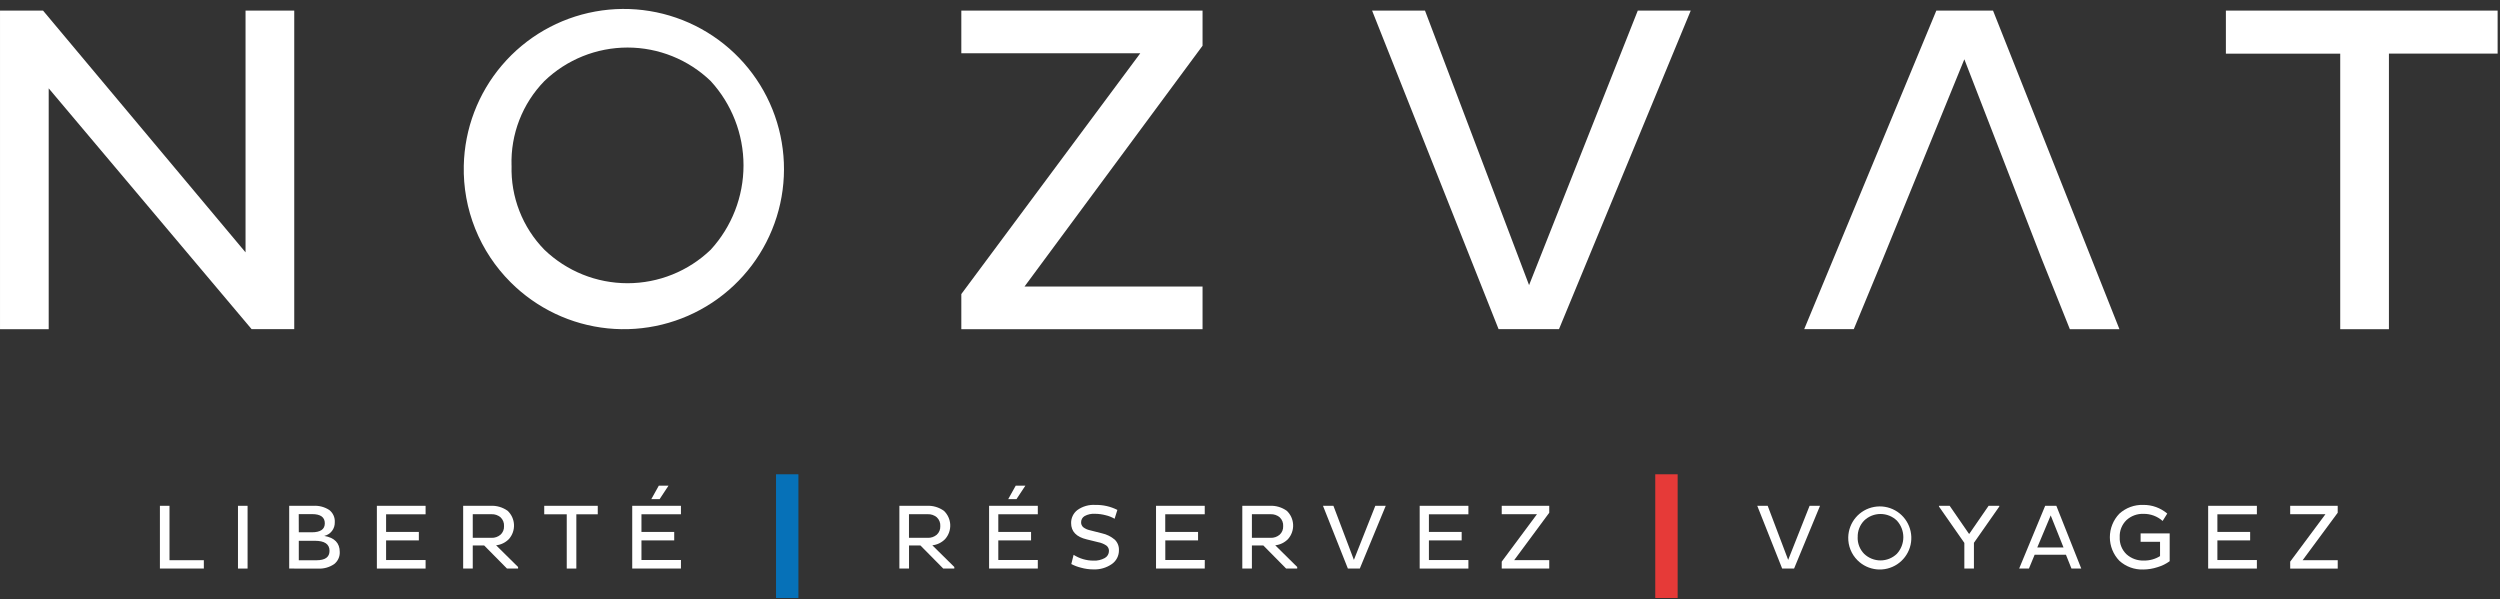
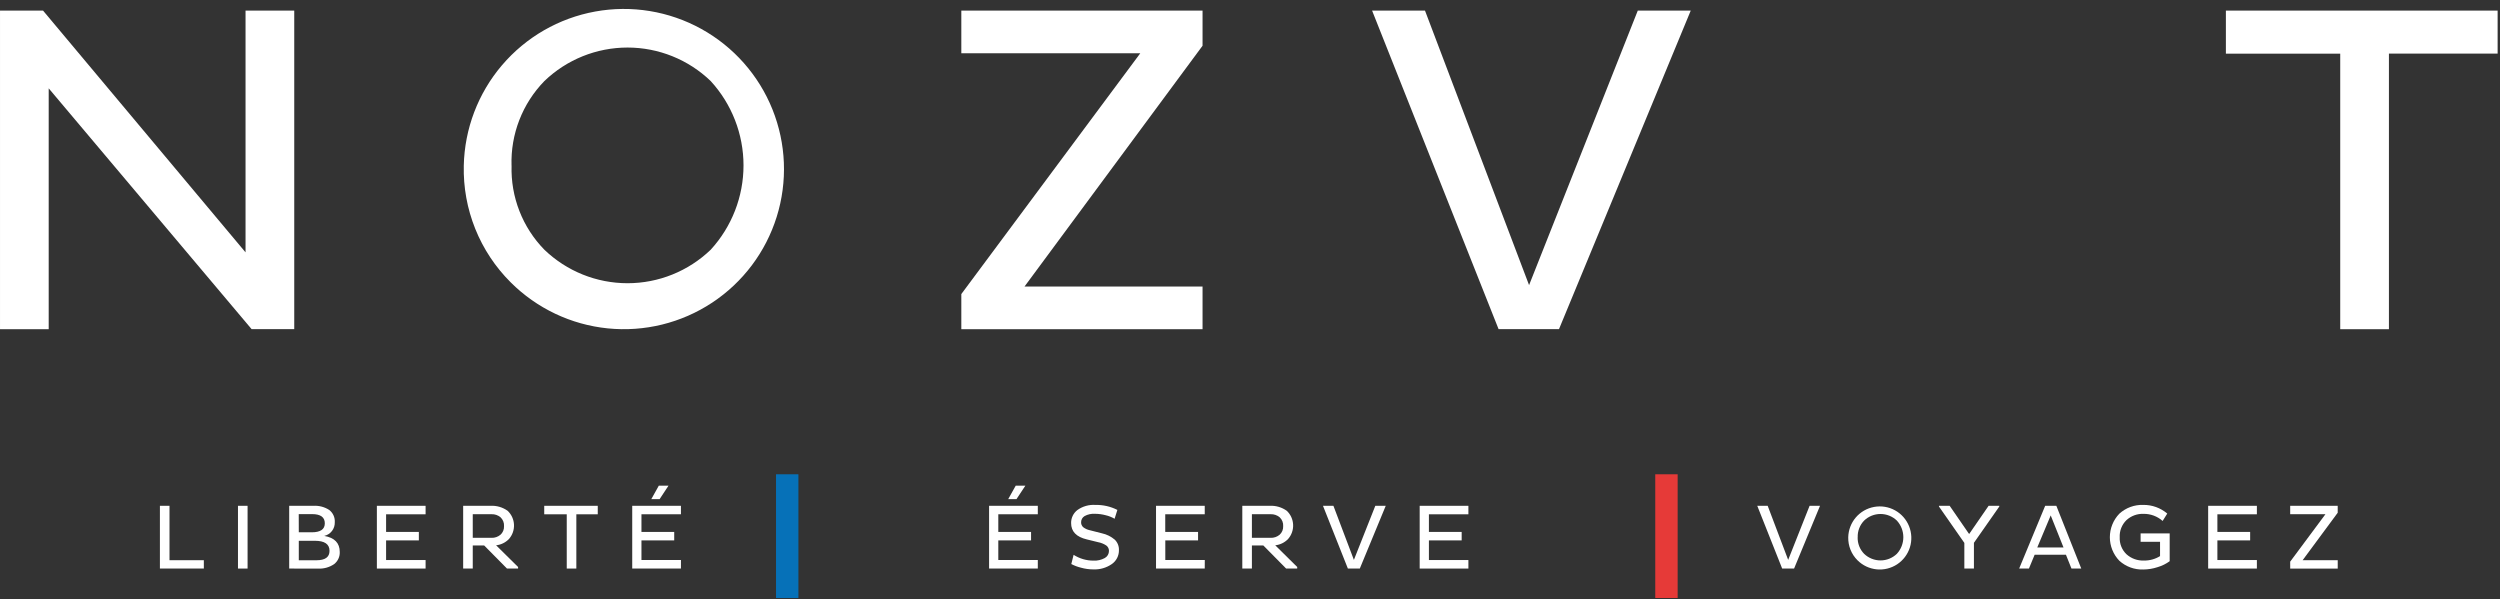
<svg xmlns="http://www.w3.org/2000/svg" viewBox="0 0 242 58" fill="none">
  <rect x="0" y="0" width="242" height="58" fill="#333333" stroke="none" />
  <g clip-path="url(#clip0_30_1028)">
    <path d="M19.732 55.037H15.479V48.962H16.408V54.225H19.731L19.732 55.037Z" fill="white" />
    <path d="M23.036 55.037V48.962H23.965V55.037H23.036Z" fill="white" />
    <path d="M27.994 55.037V48.962H30.344C30.881 48.931 31.414 49.071 31.866 49.362C32.047 49.501 32.192 49.682 32.286 49.891C32.381 50.099 32.422 50.327 32.407 50.555C32.417 50.859 32.321 51.158 32.135 51.399C31.949 51.641 31.685 51.809 31.388 51.877C32.388 52.049 32.888 52.567 32.888 53.431C32.898 53.657 32.853 53.882 32.757 54.087C32.662 54.293 32.518 54.472 32.339 54.61C31.873 54.925 31.315 55.076 30.753 55.039L27.994 55.037ZM28.923 51.526H30.173C31.019 51.526 31.442 51.237 31.442 50.66C31.442 50.065 31.034 49.767 30.218 49.766H28.918L28.923 51.526ZM28.923 54.233H30.629C31.475 54.233 31.898 53.929 31.898 53.322C31.898 52.673 31.424 52.348 30.477 52.348H28.923V54.233Z" fill="white" />
    <path d="M41.197 55.037H36.481V48.962H41.197V49.784H37.374V51.49H40.544V52.311H37.374V54.211H41.197V55.037Z" fill="white" />
    <path d="M44.834 55.037V48.962H47.479C48.073 48.929 48.661 49.101 49.144 49.449C49.513 49.8 49.732 50.28 49.755 50.789C49.777 51.298 49.602 51.796 49.265 52.178C48.934 52.519 48.495 52.734 48.023 52.785L50.15 54.885V55.037H49.077L46.87 52.804H45.763V55.037H44.834ZM47.576 49.775H45.763V52.062H47.576C47.894 52.075 48.204 51.967 48.447 51.762C48.562 51.658 48.653 51.529 48.712 51.385C48.771 51.241 48.798 51.086 48.79 50.931C48.801 50.772 48.776 50.612 48.717 50.464C48.658 50.315 48.568 50.182 48.451 50.073C48.206 49.869 47.895 49.762 47.576 49.775Z" fill="white" />
    <path d="M57.863 49.784H55.79V55.036H54.861V49.784H52.682V48.962H57.863V49.784Z" fill="white" />
-     <path d="M65.915 55.037H61.199V48.962H65.915V49.784H62.093V51.489H65.264V52.31H62.093V54.21H65.916L65.915 55.037ZM64.709 47.015L63.852 48.315H63.047L63.772 47.015H64.709Z" fill="white" />
-     <path d="M87.06 55.037V48.962H89.707C90.301 48.929 90.889 49.101 91.372 49.449C91.741 49.8 91.96 50.28 91.983 50.789C92.005 51.298 91.83 51.796 91.493 52.178C91.162 52.519 90.723 52.734 90.251 52.785L92.378 54.885V55.037H91.307L89.1 52.804H87.993V55.037H87.06ZM89.802 49.775H87.989V52.062H89.807C90.125 52.075 90.435 51.967 90.678 51.762C90.793 51.658 90.884 51.529 90.943 51.385C91.002 51.241 91.029 51.086 91.021 50.931C91.032 50.772 91.007 50.612 90.948 50.464C90.889 50.315 90.799 50.182 90.682 50.073C90.437 49.869 90.126 49.762 89.807 49.775H89.802Z" fill="white" />
+     <path d="M65.915 55.037H61.199V48.962H65.915V49.784H62.093V51.489H65.264V52.31H62.093V54.21H65.916L65.915 55.037M64.709 47.015L63.852 48.315H63.047L63.772 47.015H64.709Z" fill="white" />
    <path d="M100.46 55.037H95.743V48.962H100.46V49.784H96.636V51.489H99.807V52.31H96.636V54.21H100.46V55.037ZM99.254 47.015L98.396 48.315H97.596L98.32 47.015H99.254Z" fill="white" />
    <path d="M103.702 54.599L103.925 53.706C104.501 54.075 105.171 54.271 105.855 54.269C106.233 54.287 106.608 54.201 106.94 54.019C107.064 53.952 107.167 53.853 107.239 53.731C107.311 53.61 107.348 53.472 107.347 53.331C107.35 53.231 107.329 53.132 107.286 53.042C107.243 52.952 107.179 52.873 107.1 52.812C106.856 52.647 106.581 52.535 106.292 52.482L105.203 52.214C104.19 51.975 103.683 51.448 103.684 50.632C103.68 50.391 103.732 50.152 103.836 49.934C103.94 49.716 104.094 49.526 104.284 49.377C104.792 49.011 105.411 48.835 106.035 48.877C106.773 48.86 107.503 49.026 108.161 49.36L107.893 50.217C107.623 50.06 107.331 49.944 107.027 49.874C106.692 49.784 106.347 49.738 106 49.735C105.648 49.711 105.296 49.788 104.986 49.958C104.883 50.019 104.799 50.105 104.74 50.208C104.681 50.312 104.65 50.429 104.651 50.548C104.647 50.638 104.663 50.728 104.697 50.811C104.732 50.895 104.784 50.969 104.851 51.03C105.039 51.175 105.258 51.276 105.49 51.325L106.669 51.625C107.126 51.724 107.551 51.934 107.907 52.237C108.042 52.368 108.148 52.526 108.218 52.7C108.288 52.875 108.32 53.062 108.313 53.25C108.318 53.515 108.258 53.778 108.137 54.014C108.017 54.25 107.839 54.453 107.621 54.604C107.099 54.965 106.473 55.145 105.839 55.118C105.433 55.118 105.03 55.062 104.639 54.952C104.313 54.873 103.999 54.755 103.702 54.599Z" fill="white" />
    <path d="M116.619 55.037H111.903V48.962H116.619V49.784H112.796V51.49H115.972V52.311H112.801V54.211H116.624L116.619 55.037Z" fill="white" />
    <path d="M120.255 55.037V48.962H122.899C123.494 48.929 124.082 49.101 124.565 49.449C124.934 49.8 125.152 50.281 125.174 50.789C125.197 51.298 125.021 51.796 124.685 52.178C124.355 52.519 123.916 52.734 123.444 52.785L125.57 54.885V55.037H124.498L122.292 52.804H121.184V55.037H120.255ZM122.998 49.775H121.184V52.062H122.998C123.315 52.074 123.626 51.967 123.868 51.762C123.983 51.658 124.074 51.529 124.133 51.385C124.192 51.241 124.219 51.086 124.211 50.931C124.222 50.772 124.197 50.612 124.138 50.464C124.08 50.315 123.989 50.182 123.872 50.073C123.628 49.869 123.316 49.763 122.998 49.775Z" fill="white" />
    <path d="M130.475 55.037L128.064 48.962H129.075L131.057 54.197L133.13 48.962H134.14L131.629 55.037H130.475Z" fill="white" />
    <path d="M142.141 55.037H137.425V48.962H142.141V49.784H138.318V51.49H141.489V52.311H138.318V54.211H142.141V55.037Z" fill="white" />
-     <path d="M145.367 54.367L148.779 49.775H145.367V48.962H149.967V49.633L146.572 54.224H149.967V55.037H145.367V54.367Z" fill="white" />
    <path d="M172.514 55.037L170.103 48.962H171.112L173.095 54.197L175.168 48.962H176.178L173.667 55.037H172.514Z" fill="white" />
    <path d="M178.91 52.009C178.925 51.305 179.183 50.629 179.639 50.093C180.096 49.557 180.723 49.196 181.416 49.07C182.108 48.944 182.823 49.06 183.439 49.4C184.055 49.74 184.535 50.283 184.797 50.936C185.059 51.589 185.088 52.312 184.879 52.984C184.669 53.656 184.234 54.235 183.647 54.623C183.059 55.01 182.356 55.184 181.656 55.113C180.956 55.042 180.302 54.732 179.804 54.234C179.512 53.943 179.282 53.596 179.128 53.213C178.975 52.831 178.9 52.421 178.91 52.009ZM179.821 52.009C179.813 52.304 179.864 52.598 179.971 52.873C180.079 53.148 180.241 53.398 180.447 53.609C180.873 54.019 181.441 54.248 182.032 54.248C182.623 54.248 183.191 54.019 183.617 53.609C184.019 53.17 184.243 52.596 184.243 52.001C184.243 51.406 184.019 50.832 183.617 50.393C183.191 49.983 182.623 49.754 182.032 49.754C181.441 49.754 180.873 49.983 180.447 50.393C180.24 50.607 180.078 50.86 179.972 51.138C179.865 51.415 179.815 51.712 179.826 52.009H179.821Z" fill="white" />
    <path d="M190.148 55.037V52.553L187.692 49.033V48.962H188.728L190.612 51.696L192.497 48.962H193.532V49.033L191.076 52.544V55.037H190.148Z" fill="white" />
    <path d="M195.454 55.037L197.973 48.962H199.054L201.466 55.037H200.518L199.983 53.697H196.954L196.4 55.037H195.454ZM198.509 49.892L197.209 52.992H199.747L198.509 49.892Z" fill="white" />
    <path d="M210.025 51.634V54.324C209.675 54.58 209.283 54.773 208.867 54.896C208.415 55.046 207.943 55.125 207.467 55.128C206.616 55.157 205.786 54.854 205.154 54.283C204.564 53.671 204.234 52.853 204.234 52.003C204.234 51.153 204.564 50.335 205.154 49.723C205.786 49.151 206.615 48.846 207.467 48.875C208.317 48.864 209.143 49.162 209.79 49.714L209.343 50.429C208.832 49.975 208.169 49.73 207.485 49.741C206.879 49.72 206.288 49.938 205.841 50.348C205.62 50.562 205.448 50.822 205.335 51.108C205.223 51.394 205.173 51.702 205.189 52.009C205.174 52.314 205.225 52.619 205.338 52.902C205.451 53.186 205.624 53.442 205.845 53.653C206.303 54.066 206.904 54.284 207.52 54.26C208.075 54.273 208.621 54.124 209.092 53.831V52.447H207.211V51.634H210.025Z" fill="white" />
    <path d="M218.466 55.037H213.75V48.962H218.466V49.784H214.643V51.49H217.814V52.311H214.643V54.211H218.466V55.037Z" fill="white" />
    <path d="M221.69 54.367L225.103 49.775H221.69V48.962H226.29V49.633L222.897 54.225H226.292V55.038H221.692L221.69 54.367Z" fill="white" />
    <path d="M75.119 45.911V57.886H77.286V45.911H75.119Z" fill="#0671B8" />
    <path d="M160.229 45.911V57.886H162.396V45.911H160.229Z" fill="#E63A38" />
    <path d="M23.768 1.028V24.428L4.168 1.028H0.001V31.867H4.714V8.551L24.356 31.862H28.483V1.028H23.768Z" fill="white" />
    <path d="M116.407 1.028H93.056V5.155H110.38L93.056 28.465V31.865H116.407V27.738H99.172L116.407 4.428V1.028Z" fill="white" />
    <path d="M158.536 1.028L148.014 27.6L137.94 1.028H132.819L145.063 31.862H150.91L163.663 1.028H158.536Z" fill="white" />
-     <path d="M192.926 1.028H187.436L174.647 31.862H179.447L182.261 25.062L190.148 5.738L197.636 25.062L198.889 28.184L200.361 31.864H205.161L192.926 1.028Z" fill="white" />
    <path d="M215.466 1.028V5.195H226.534V31.867H231.248V5.19H241.771V1.028H215.466Z" fill="white" />
    <path d="M44.894 16.033C44.971 12.462 46.278 9.027 48.596 6.309C50.913 3.592 54.098 1.757 57.612 1.117C61.126 0.477 64.753 1.07 67.88 2.796C71.007 4.522 73.442 7.275 74.773 10.589C76.105 13.903 76.251 17.576 75.186 20.985C74.122 24.395 71.913 27.332 68.932 29.3C65.952 31.268 62.383 32.147 58.829 31.787C55.276 31.428 51.956 29.852 49.43 27.326C47.948 25.849 46.782 24.087 46.002 22.145C45.223 20.204 44.846 18.125 44.894 16.033ZM49.521 16.033C49.475 17.534 49.733 19.028 50.279 20.427C50.824 21.826 51.646 23.1 52.696 24.174C54.859 26.254 57.744 27.416 60.746 27.416C63.748 27.416 66.632 26.254 68.796 24.174C70.838 21.946 71.972 19.033 71.972 16.01C71.972 12.987 70.838 10.074 68.796 7.846C66.633 5.765 63.748 4.602 60.746 4.602C57.744 4.602 54.859 5.765 52.696 7.846C51.643 8.927 50.818 10.209 50.272 11.616C49.726 13.022 49.469 14.525 49.517 16.033H49.521Z" fill="white" />
  </g>
  <defs>
    <clipPath id="clip0_30_1028">
      <rect width="241.77" height="57.774" fill="white" transform="translate(0 0.113)" />
    </clipPath>
  </defs>
</svg>